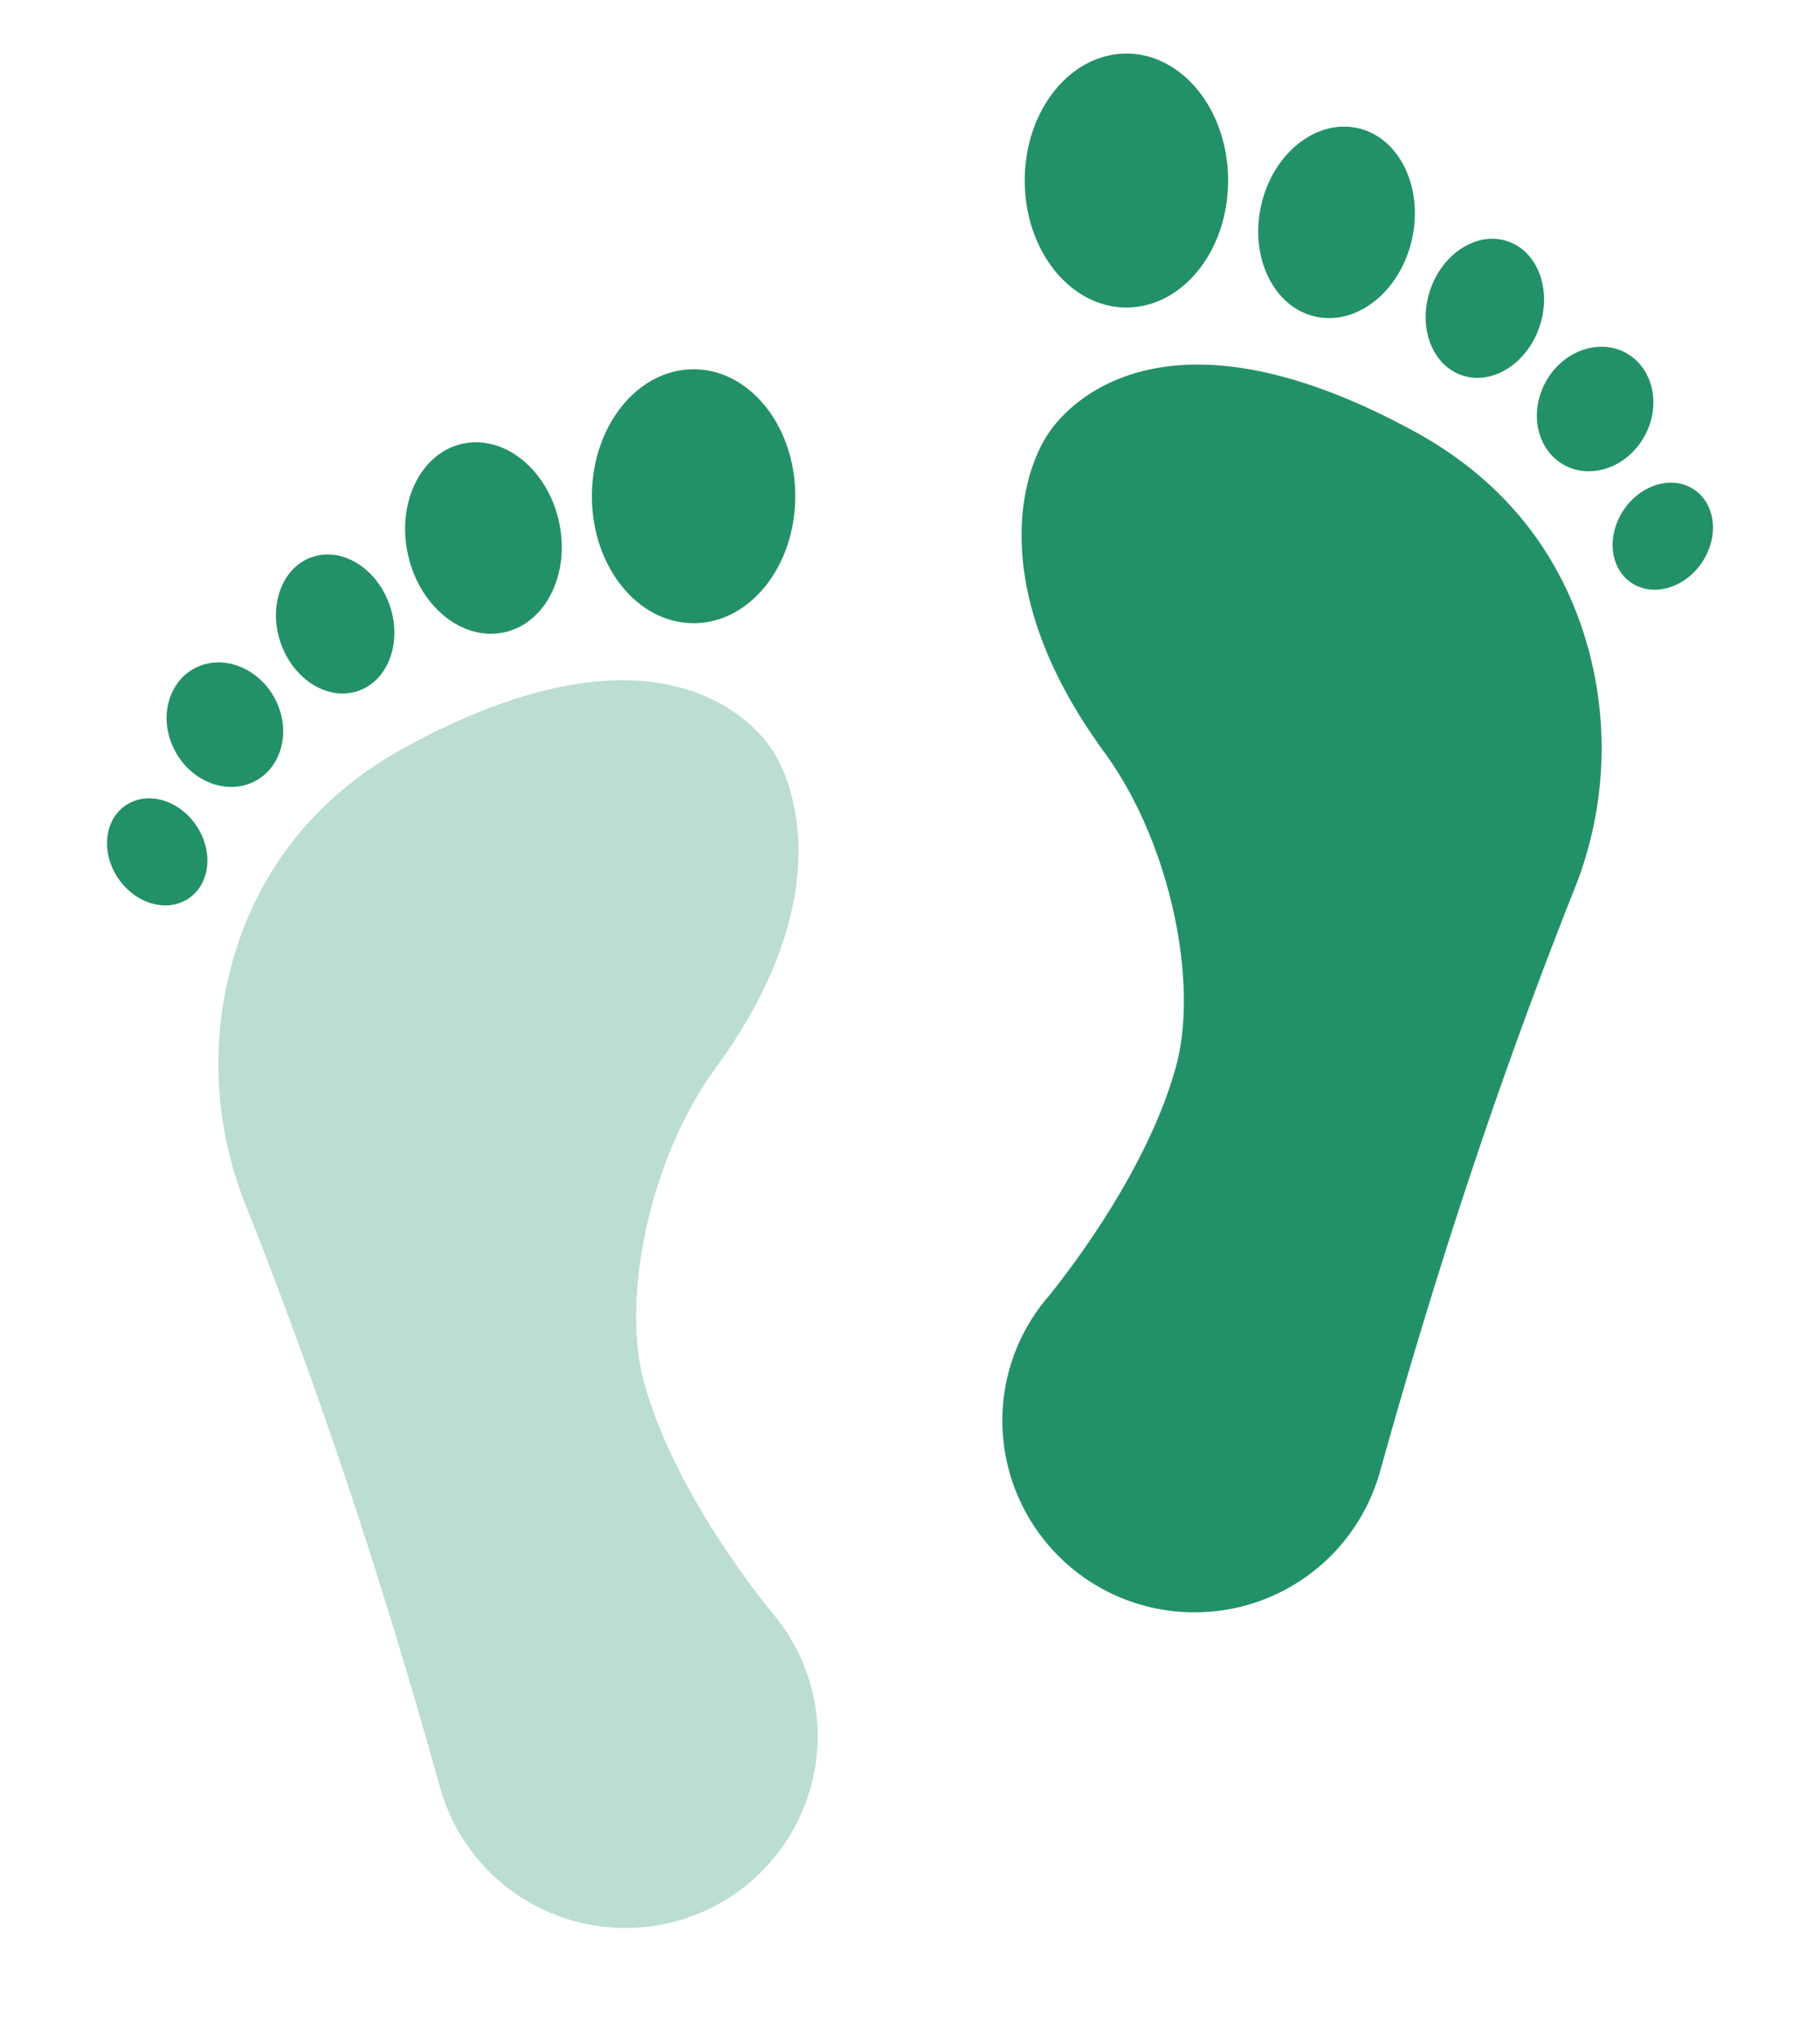
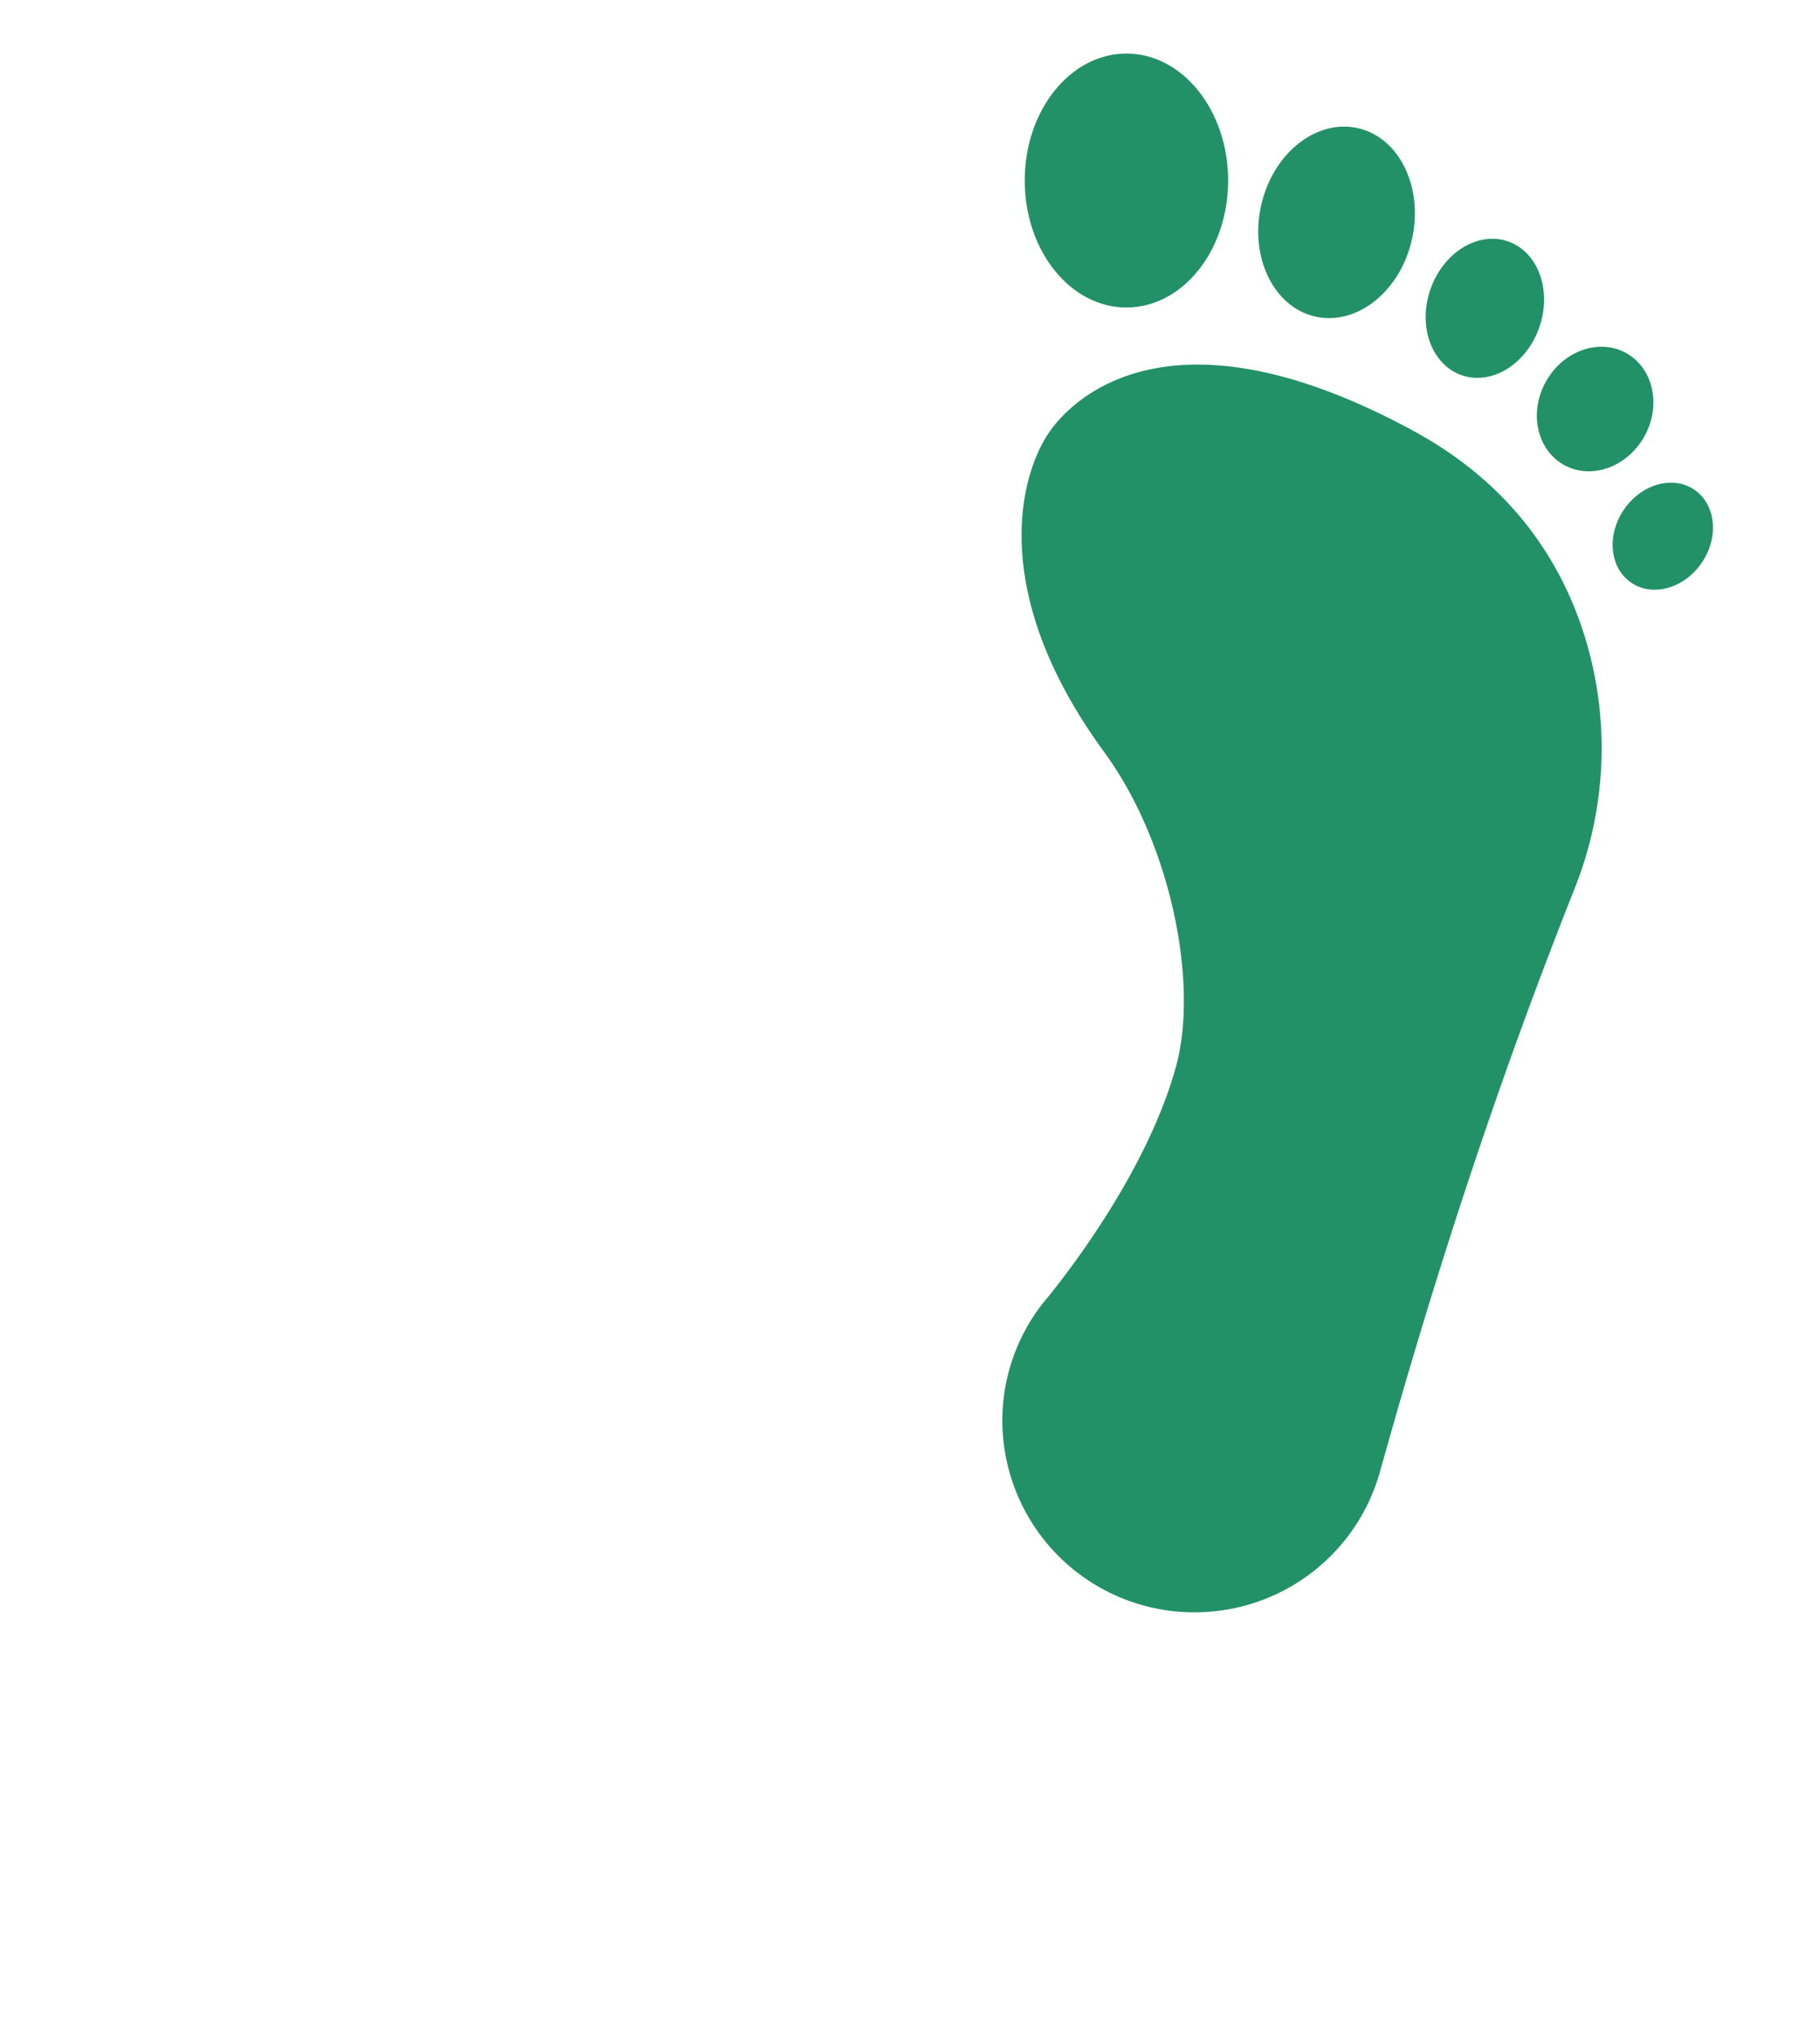
<svg xmlns="http://www.w3.org/2000/svg" width="34" height="38" viewBox="0 0 34 38">
  <g fill="none" fill-rule="evenodd">
-     <path d="M0 0h34v38H0z" />
    <g transform="translate(2 1)" fill="#239168">
      <path d="M23.781 26.476c1.038-3.72 2.194-7.258 3.637-10.89.57-1.43.658-3.006.249-4.49-.395-1.424-1.299-2.985-3.264-4.051-4.524-2.456-6.357-.599-6.785 0-.524.732-1.228 2.94 1.013 6.003 1.234 1.686 1.764 4.293 1.342 5.853-.522 1.924-2.002 3.833-2.386 4.306l-.091.11a3.55 3.55 0 0 0-.771 2.213 3.585 3.585 0 0 0 3.592 3.576 3.593 3.593 0 0 0 3.464-2.63z" />
      <ellipse cx="19.043" cy="2.371" rx="1.9" ry="2.371" />
      <path d="M23.358 1.391c-.778-.17-1.585.48-1.8 1.452-.215.972.243 1.9 1.021 2.07.779.17 1.586-.48 1.8-1.452.215-.972-.242-1.9-1.02-2.07zM26.164 3.505c-.563-.19-1.211.217-1.446.909-.234.69.032 1.405.596 1.595.563.19 1.211-.217 1.446-.908.235-.691-.032-1.406-.596-1.596zM28.37 5.587c-.513-.276-1.184-.028-1.498.551-.315.58-.155 1.274.356 1.55.512.275 1.183.028 1.498-.551.315-.58.155-1.274-.357-1.55zM29.642 8.137c-.406-.267-.996-.09-1.315.393-.32.483-.25 1.091.157 1.358.407.266.996.09 1.316-.393.32-.483.249-1.091-.158-1.358z" />
-       <path d="M6.219 32.37c-1.038-3.72-2.194-7.257-3.637-10.889a7.064 7.064 0 0 1-.249-4.49c.395-1.425 1.299-2.985 3.264-4.052 4.524-2.455 6.357-.598 6.785 0 .524.732 1.229 2.94-1.013 6.004-1.234 1.686-1.764 4.292-1.342 5.852.522 1.924 2.003 3.834 2.386 4.306l.091.11v.001c.483.609.771 1.377.771 2.213A3.586 3.586 0 0 1 9.683 35a3.593 3.593 0 0 1-3.464-2.63z" opacity=".301" />
-       <ellipse cx="10.957" cy="8.266" rx="1.9" ry="2.371" />
-       <path d="M6.642 7.285c.778-.17 1.585.48 1.8 1.452.215.972-.243 1.9-1.021 2.07-.779.171-1.586-.48-1.8-1.452-.215-.971.242-1.899 1.02-2.07zM3.836 9.4c.564-.19 1.211.217 1.446.908.235.69-.032 1.405-.596 1.595-.563.19-1.211-.217-1.446-.908-.235-.691.032-1.406.596-1.596zM1.63 11.481c.513-.275 1.184-.028 1.499.552.315.58.154 1.274-.357 1.549-.512.275-1.183.028-1.498-.552-.315-.579-.155-1.273.357-1.549zM.358 14.031c.407-.266.996-.09 1.316.393.319.483.249 1.092-.158 1.358-.407.267-.996.09-1.316-.393-.32-.483-.249-1.091.158-1.358z" />
    </g>
  </g>
</svg>